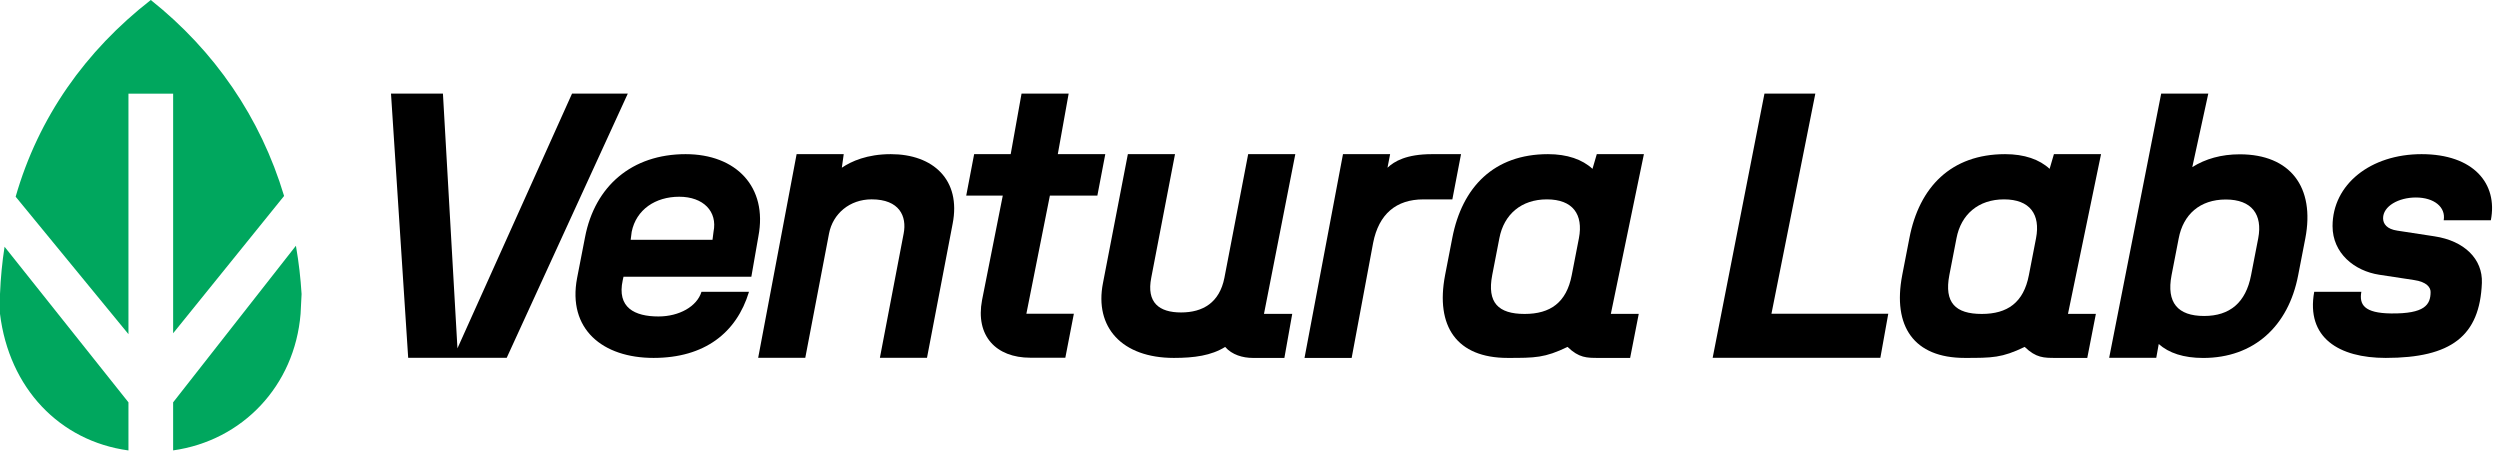
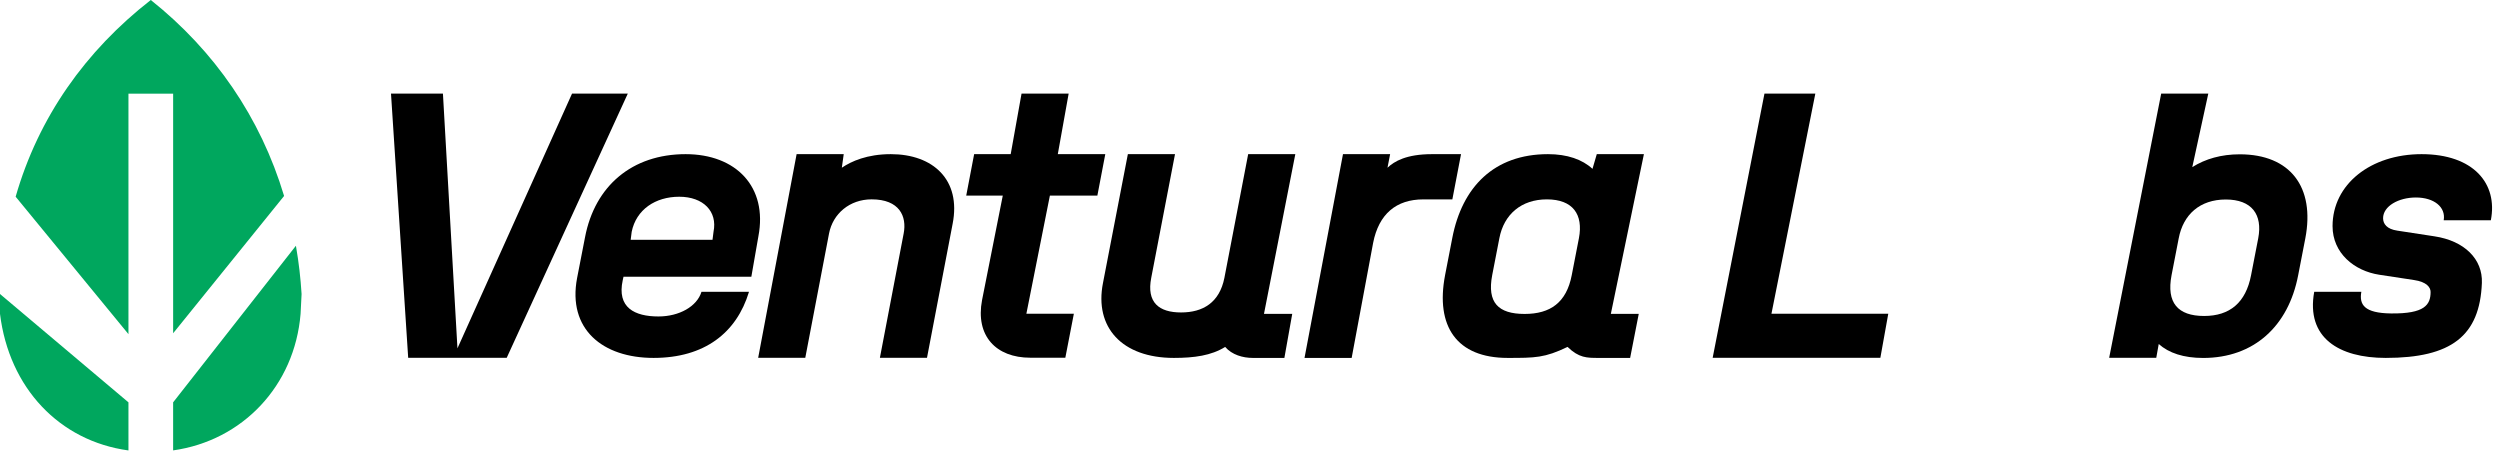
<svg xmlns="http://www.w3.org/2000/svg" width="100%" height="100%" viewBox="0 0 315 57" version="1.1" xml:space="preserve" style="fill-rule:evenodd;clip-rule:evenodd;stroke-linejoin:round;stroke-miterlimit:2;">
  <g transform="matrix(1,0,0,1,-90,-35)">
-     <path d="M106.185,85.695L106.185,91.756C97.491,90.57 91.146,83.891 90,74.548L90,72.045C90.083,70.008 90.274,68.022 90.576,66.09L106.185,85.695Z" style="fill:rgb(0,167,94);" />
+     <path d="M106.185,85.695L106.185,91.756C97.491,90.57 91.146,83.891 90,74.548L90,72.045L106.185,85.695Z" style="fill:rgb(0,167,94);" />
    <path d="M91.971,59.785C94.845,49.772 100.766,41.418 109,35C117.016,41.377 122.822,49.783 125.796,59.691L111.815,76.992L111.815,46.806L106.185,46.806L106.185,77.101L91.971,59.785Z" style="fill:rgb(0,167,94);" />
    <path d="M127.316,66.153C127.649,68.072 127.875,70.037 128,72.045L127.873,74.548C127.128,83.611 120.558,90.521 111.814,91.749L111.814,85.695L127.283,65.967L127.316,66.153Z" style="fill:rgb(0,167,94);" />
    <path d="M390.601,80.097C384.709,80.097 380.544,77.563 381.59,71.77L387.529,71.77C387.244,73.385 387.893,74.453 391.266,74.494C395.514,74.546 396.255,73.402 396.255,71.788C396.255,71.218 395.78,70.52 394.165,70.283L389.793,69.618C386.658,69.143 383.902,66.911 383.902,63.493C383.902,58.222 388.701,54.423 395.115,54.423C401.672,54.423 404.749,58.144 403.846,62.75L397.907,62.75C398.192,61.088 396.683,59.884 394.402,59.884C392.217,59.884 390.269,60.976 390.269,62.496C390.269,63.208 390.744,63.873 392.074,64.062L396.73,64.775C400.532,65.344 402.834,67.659 402.717,70.648C402.457,77.321 398.869,80.097 390.601,80.097Z" fill="currentColor" />
    <path d="M367.603,80.102C365.134,80.102 363.282,79.485 362,78.346L361.69,80.08L355.755,80.08L362.309,46.796L368.245,46.796L366.228,56.056C367.889,55.013 369.884,54.443 372.21,54.443C378.573,54.443 381.707,58.571 380.472,65.025L379.57,69.675C378.336,76.128 373.965,80.102 367.603,80.102ZM363.616,69.675C362.951,73.139 364.397,74.813 367.72,74.813C370.949,74.813 372.97,73.139 373.635,69.675L374.537,65.025C375.107,62.035 373.73,60.137 370.453,60.137C367.177,60.137 365.088,62.035 364.518,65.025L363.616,69.675Z" style="fill:currentColor;fill-rule:nonzero;" />
    <path d="M305.796,80.08L312.322,46.796L318.732,46.796L313.202,74.533L327.922,74.533L326.926,80.08L305.796,80.08Z" style="fill:currentColor;fill-rule:nonzero;" />
    <path d="M279.959,80.097C273.546,80.097 270.846,76.123 272.081,69.665L272.983,65.012C274.218,58.554 278.256,54.423 285.049,54.423C287.471,54.423 289.371,55.088 290.654,56.275L291.195,54.423L297.132,54.423L292.967,74.546L296.483,74.546L295.397,80.097L291.407,80.097C289.934,80.097 288.944,80.097 287.512,78.709C284.638,80.097 283.427,80.097 279.959,80.097ZM278.018,69.665C277.353,73.132 278.778,74.556 282.103,74.556C285.334,74.556 287.376,73.132 288.041,69.665L288.944,65.012C289.514,62.021 288.184,60.121 284.906,60.121C281.676,60.121 279.491,62.021 278.921,65.012L278.018,69.665Z" style="fill:currentColor;fill-rule:nonzero;" />
-     <path d="M337.558,80.097C331.145,80.097 328.444,76.123 329.679,69.665L330.582,65.012C331.817,58.554 335.854,54.423 342.647,54.423C345.07,54.423 346.97,55.088 348.252,56.275L348.793,54.423L354.731,54.423L350.566,74.546L354.081,74.546L352.996,80.097L349.006,80.097C347.533,80.097 346.542,80.097 345.11,78.709C342.236,80.097 341.025,80.097 337.558,80.097ZM335.617,69.665C334.952,73.132 336.377,74.556 339.702,74.556C342.932,74.556 344.975,73.132 345.64,69.665L346.542,65.012C347.112,62.021 345.782,60.121 342.505,60.121C339.275,60.121 337.089,62.021 336.519,65.012L335.617,69.665Z" style="fill:currentColor;fill-rule:nonzero;" />
    <path d="M254.369,80.097L259.216,54.423L265.156,54.423L264.824,56.133C265.679,55.326 267.2,54.423 270.431,54.423L274.09,54.423L272.997,60.122L269.338,60.122C265.917,60.122 263.731,61.974 263.018,65.584L260.309,80.097L254.369,80.097Z" style="fill:currentColor;fill-rule:nonzero;" />
    <path d="M244.276,70L247.27,54.423L253.21,54.423L249.261,74.549L252.821,74.549L251.832,80.097L247.84,80.097C246.605,80.097 245.227,79.71 244.371,78.713C242.613,79.805 240.474,80.097 237.908,80.097C231.35,80.097 227.881,76.221 228.974,70.665L232.111,54.423L238.051,54.423L235.057,70C234.439,73.134 236.055,74.369 238.811,74.369C241.567,74.369 243.658,73.134 244.276,70Z" style="fill:currentColor;fill-rule:nonzero;" />
    <path d="M219.817,80.072C215.496,80.072 212.884,77.32 213.739,72.812L216.351,59.643L211.745,59.643L212.742,54.423L217.348,54.423L218.714,46.796L224.65,46.796L223.283,54.423L229.266,54.423L228.269,59.643L222.286,59.643L219.323,74.533L225.306,74.533L224.232,80.072L219.817,80.072Z" style="fill:currentColor;fill-rule:nonzero;" />
    <path d="M185.53,80.08L190.373,54.423L196.309,54.423L196.071,56.132C197.258,55.325 199.253,54.423 202.244,54.423C207.562,54.423 211.123,57.65 210.031,63.202L206.802,80.08L200.867,80.08L203.859,64.436C204.286,62.253 203.336,60.118 199.823,60.118C197.069,60.118 194.932,61.921 194.457,64.436L191.466,80.08L185.53,80.08Z" style="fill:currentColor;fill-rule:nonzero;" />
    <path d="M172.347,80.097C165.932,80.097 161.482,76.473 162.717,70.015L163.715,64.887C164.95,58.429 169.641,54.423 176.388,54.423C182.755,54.423 186.746,58.554 185.558,64.775L184.669,69.872L168.561,69.872L168.466,70.3C167.706,73.766 169.971,74.874 172.964,74.874C175.578,74.874 177.816,73.622 178.386,71.77L184.373,71.77C182.805,76.946 178.761,80.097 172.347,80.097ZM169.464,65.219L179.775,65.219L179.904,64.205C180.426,61.641 178.621,59.789 175.58,59.789C172.586,59.789 170.163,61.403 169.593,64.205L169.464,65.219Z" style="fill:currentColor;fill-rule:nonzero;" />
    <path d="M141.431,80.08L139.266,46.796L145.81,46.796L147.639,78.891L162.076,46.796L169.102,46.796L153.847,80.08L141.431,80.08Z" style="fill:currentColor;fill-rule:nonzero;" />
  </g>
</svg>